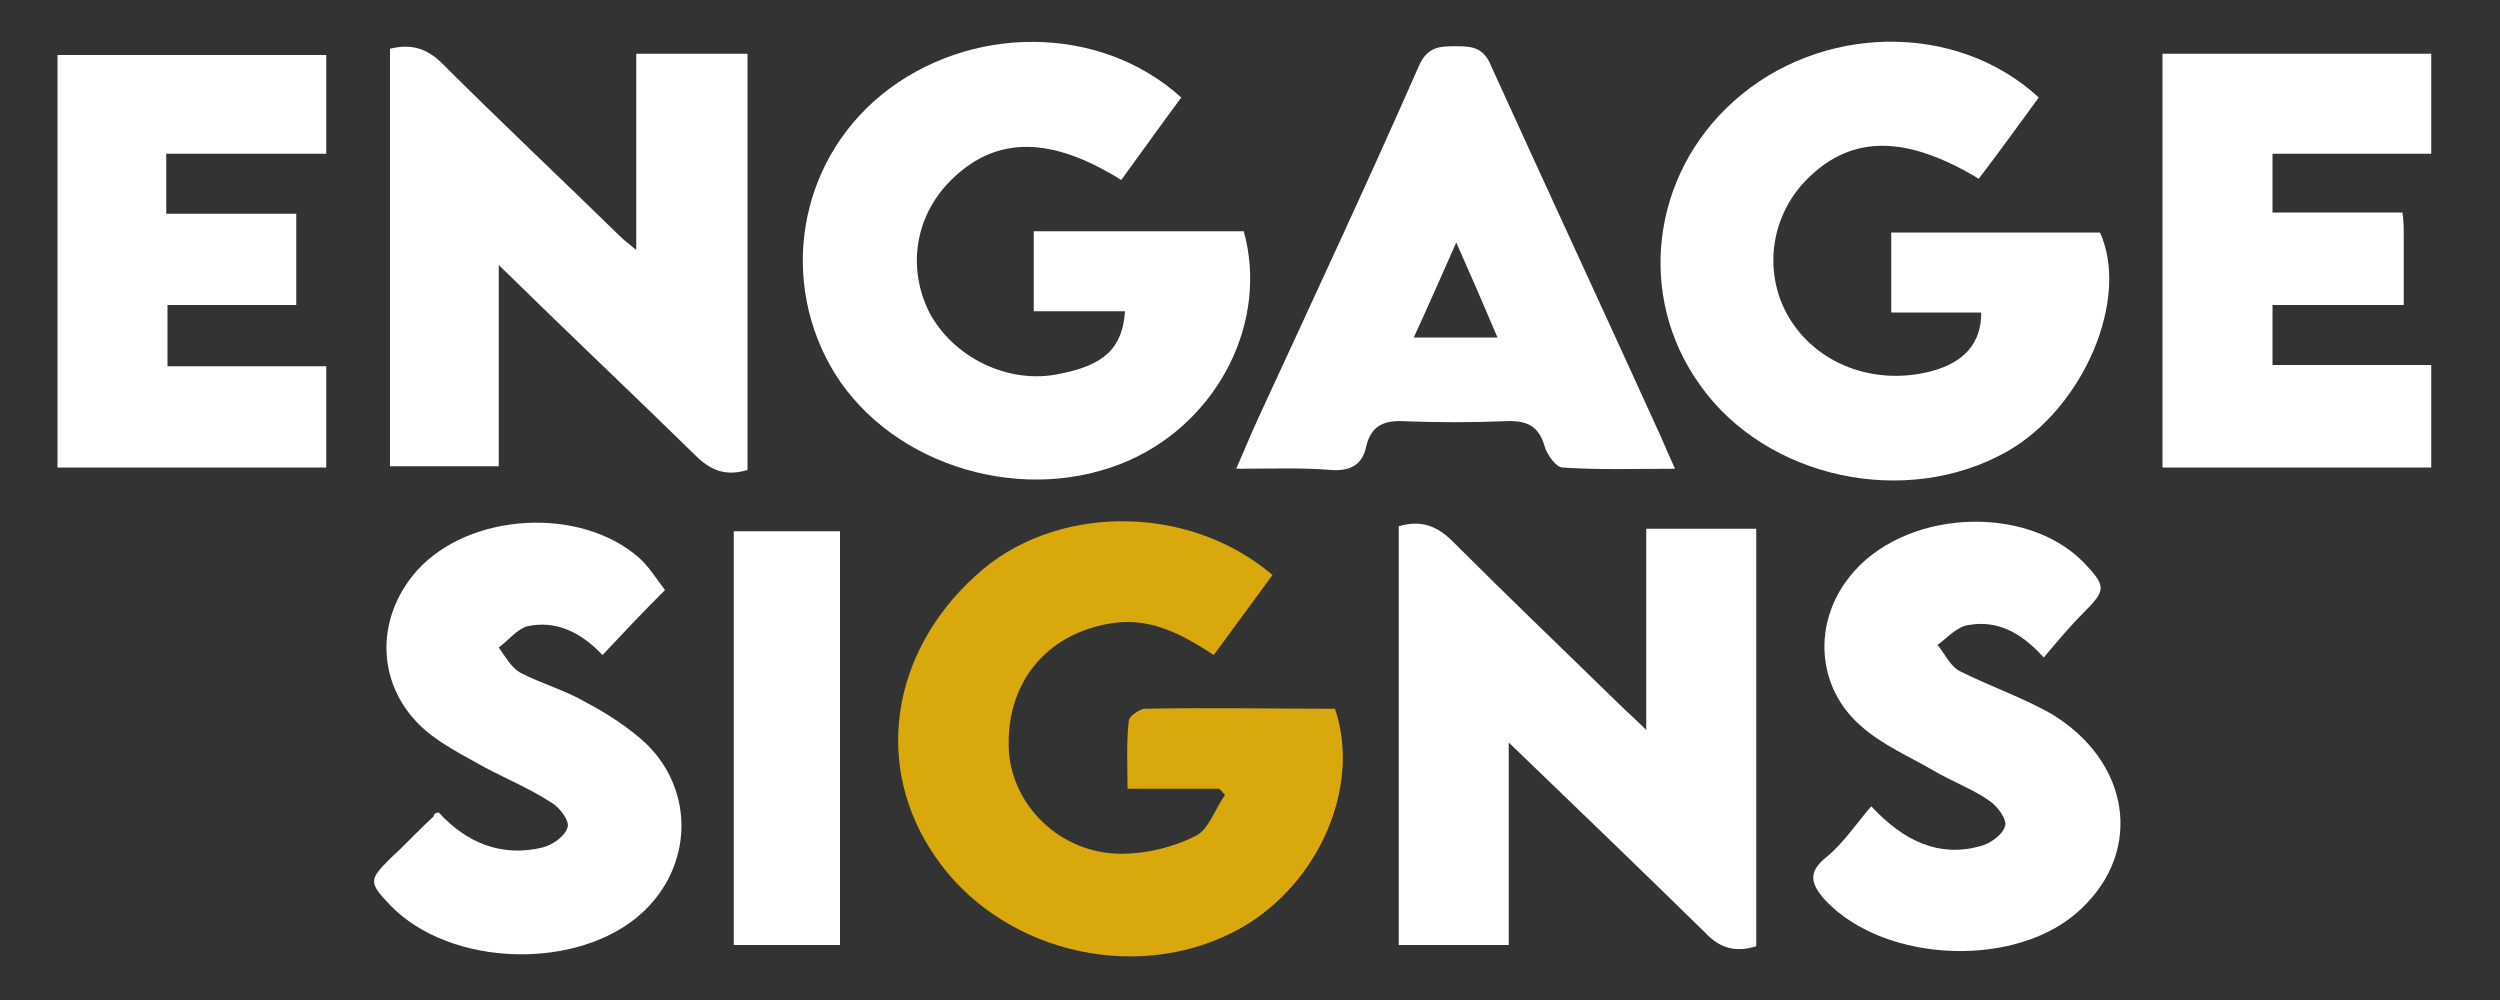
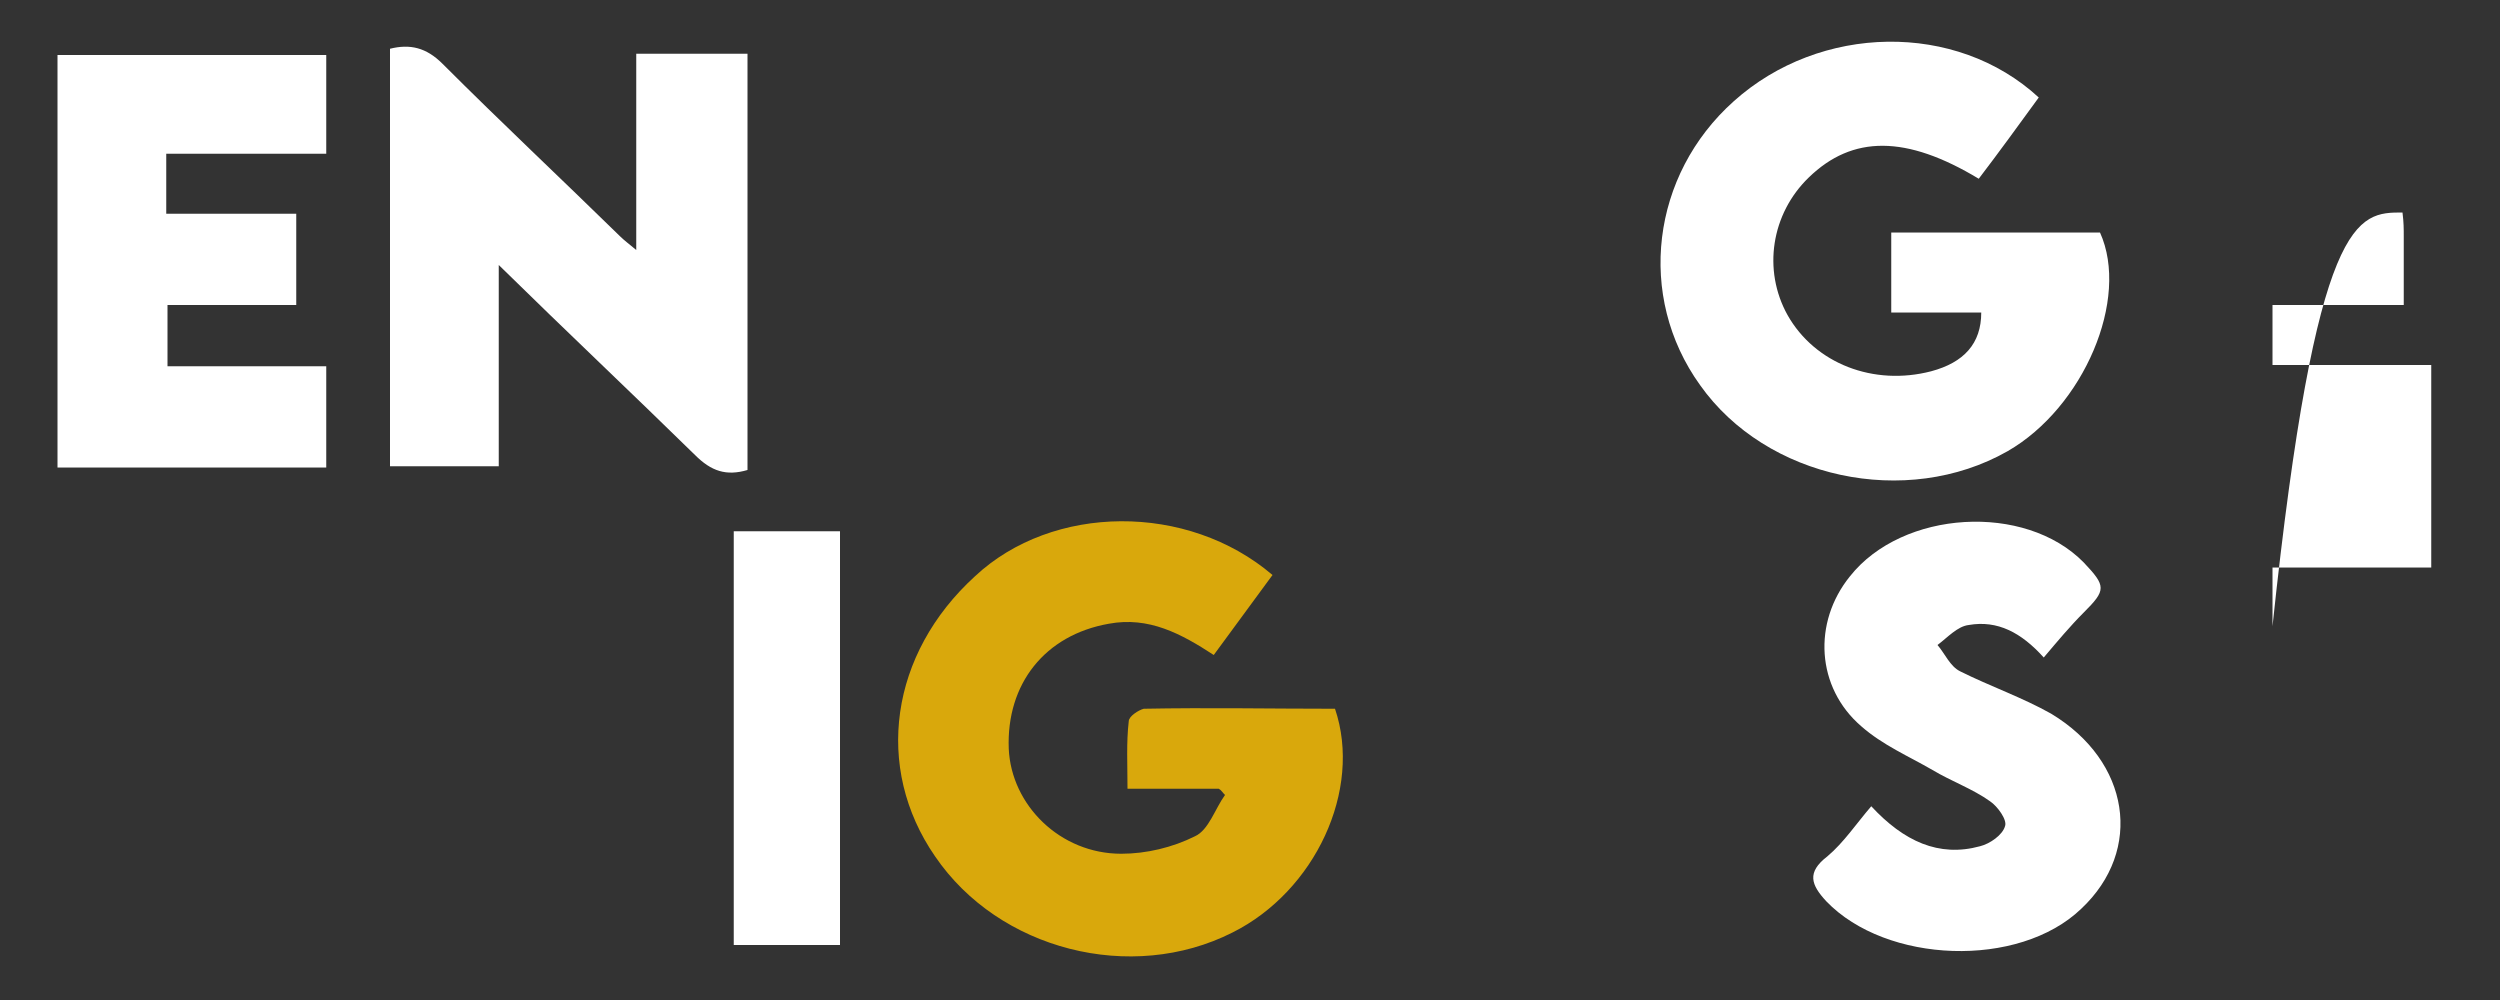
<svg xmlns="http://www.w3.org/2000/svg" id="Capa_1" x="0px" y="0px" viewBox="0 0 200 80" style="enable-background:new 0 0 200 80;" xml:space="preserve">
  <rect x="0" y="0" width="200" height="80" fill="#333333" stroke="none" />
  <style type="text/css">	.st0{fill:#FFFFFF;}	.st1{fill:#D9A80C;}</style>
  <g>
-     <path class="st0" d="M94.5,7.8c-1.7,2.3-3.2,4.4-4.8,6.6c-5.6-3.5-9.9-3.5-13.4-0.2c-3,2.8-3.8,7-2,10.7c1.9,3.7,6.4,5.9,10.5,5   c3.6-0.7,5-2.1,5.2-5c-2.4,0-4.8,0-7.3,0c0-2.2,0-4.3,0-6.4c5.7,0,11.3,0,16.8,0c2,7.2-2,15.1-9.1,18.3c-8.3,3.7-18.9,0.6-23.6-6.9   c-4.5-7.3-3-16.8,3.7-22.3C77.5,1.9,88,1.9,94.5,7.8z" />
    <path class="st0" d="M163.1,7.8c-1.6,2.2-3.2,4.4-4.8,6.5c-5.8-3.5-10.1-3.5-13.6-0.1c-3,2.9-3.7,7.4-1.7,11   c2.2,3.9,6.9,5.7,11.5,4.5c2.6-0.7,4-2.2,4-4.7c-2.3,0-4.7,0-7.2,0c0-2.2,0-4.2,0-6.4c5.5,0,11.1,0,16.7,0c2.4,5.3-1.3,14-7.4,17.5   c-8.1,4.6-19.3,2.2-24.6-5.3c-5.1-7.1-3.9-16.8,2.7-22.7C145.6,1.9,156.5,1.7,163.1,7.8z" />
-     <path class="st0" d="M131.7,42.3c3.2,0,5.9,0,8.8,0c0,11.2,0,22.3,0,33.4c-1.6,0.5-2.9,0.2-4.1-1.1c-5.1-5-10.2-9.9-15.7-15.2   c0,5.6,0,10.8,0,16.2c-3,0-5.8,0-8.8,0c0-11.2,0-22.4,0-33.5c1.7-0.5,3-0.1,4.3,1.2c4.4,4.4,8.9,8.7,13.3,13   c0.6,0.6,1.3,1.2,2.2,2.1C131.7,52.8,131.7,47.6,131.7,42.3z" />
    <path class="st1" d="M101.8,46c-1.6,2.2-3.1,4.2-4.7,6.4c-2.6-1.7-5.2-3.1-8.4-2.5c-5.1,0.9-8.2,4.8-8,10c0.2,4.5,4.1,8.4,9,8.4   c2,0,4.1-0.5,5.9-1.4c1.1-0.5,1.6-2.2,2.4-3.3c-0.2-0.2-0.3-0.4-0.5-0.5c-2.3,0-4.7,0-7.3,0c0-1.9-0.1-3.7,0.1-5.4   c0-0.4,0.8-0.9,1.2-1c5.1-0.1,10.2,0,15.3,0c2.2,6.5-1.6,14.6-8.2,17.9c-8.1,4.1-18.7,1.4-23.8-6.1c-4.9-7.1-3.6-16.2,3.2-22.4   C84.2,40.3,95,40.2,101.8,46z" />
    <path class="st0" d="M39.9,21.2c0,5.7,0,10.8,0,16.1c-2.9,0-5.7,0-8.7,0c0-11.1,0-22.2,0-33.4c1.6-0.4,2.9-0.1,4.2,1.2   c4.7,4.7,9.5,9.2,14.2,13.8c0.3,0.3,0.7,0.6,1.3,1.1c0-5.4,0-10.5,0-15.7c3,0,5.9,0,8.9,0c0,11.1,0,22.2,0,33.3   c-1.7,0.5-2.9,0.1-4.2-1.2C50.6,31.5,45.4,26.6,39.9,21.2z" />
-     <path class="st0" d="M98.9,37.5c0.8-1.9,1.5-3.5,2.2-5c4.2-9.1,8.4-18.1,12.4-27.2c0.7-1.6,1.7-1.6,3-1.6c1.3,0,2.2,0.1,2.8,1.6   c4.5,9.9,9.1,19.8,13.6,29.7c0.3,0.7,0.6,1.4,1.1,2.5c-3.2,0-6.1,0.1-9-0.1c-0.5,0-1.2-1-1.4-1.6c-0.5-1.8-1.5-2.2-3.3-2.1   c-2.6,0.1-5.3,0.1-7.9,0c-1.6-0.1-2.7,0.3-3.1,2c-0.3,1.5-1.3,2-2.8,1.9C104.2,37.4,101.7,37.5,98.9,37.5z M113.1,27   c2.4,0,4.4,0,6.7,0c-1.1-2.6-2.1-4.9-3.3-7.6C115.3,22.1,114.3,24.4,113.1,27z" />
    <path class="st0" d="M13.3,12.3c0,1.7,0,3.1,0,4.8c3.5,0,6.9,0,10.4,0c0,2.5,0,4.8,0,7.3c-3.4,0-6.8,0-10.3,0c0,1.7,0,3.1,0,4.9   c4.2,0,8.4,0,12.7,0c0,2.9,0,5.5,0,8.1c-7.2,0-14.3,0-21.5,0c0-11,0-21.9,0-33c7.1,0,14.2,0,21.5,0c0,2.5,0,5.1,0,7.9   C21.9,12.3,17.7,12.3,13.3,12.3z" />
-     <path class="st0" d="M192.2,17c0.1,0.8,0.1,1.3,0.1,1.9c0,1.7,0,3.5,0,5.5c-3.6,0-7,0-10.5,0c0,1.7,0,3.1,0,4.8c4.2,0,8.4,0,12.7,0   c0,2.8,0,5.4,0,8.2c-7.2,0-14.3,0-21.5,0c0-11.1,0-22,0-33.1c7.2,0,14.2,0,21.5,0c0,2.6,0,5.2,0,8c-4.1,0-8.3,0-12.7,0   c0,1.7,0,3.1,0,4.7C185.3,17,188.6,17,192.2,17z" />
-     <path class="st0" d="M35.1,65c2.2,2.4,5,3.6,8.3,2.8c0.8-0.2,1.8-0.9,2-1.6c0.2-0.5-0.6-1.6-1.3-2c-1.7-1.1-3.6-1.9-5.3-2.8   c-1.6-0.9-3.4-1.8-4.8-3c-3.9-3.4-4.1-8.9-0.6-12.8c4.2-4.6,13-5.1,17.7-1c0.8,0.7,1.4,1.7,2.1,2.6c-1.8,1.8-3.4,3.5-5,5.2   c-1.7-1.8-3.7-2.8-6-2.3c-0.8,0.2-1.5,1.1-2.3,1.7c0.5,0.7,1,1.6,1.7,2c1.7,0.9,3.6,1.4,5.3,2.4c1.7,0.9,3.4,2,4.8,3.3   c3.9,3.8,3.7,9.8-0.3,13.5c-5.1,4.7-15.4,4.4-20.2-0.6c-1.7-1.8-1.7-2,0-3.7c1.2-1.1,2.3-2.3,3.5-3.4C34.7,65.1,34.9,65,35.1,65z" />
+     <path class="st0" d="M192.2,17c0.1,0.8,0.1,1.3,0.1,1.9c0,1.7,0,3.5,0,5.5c-3.6,0-7,0-10.5,0c0,1.7,0,3.1,0,4.8c4.2,0,8.4,0,12.7,0   c0,2.8,0,5.4,0,8.2c-7.2,0-14.3,0-21.5,0c7.2,0,14.2,0,21.5,0c0,2.6,0,5.2,0,8c-4.1,0-8.3,0-12.7,0   c0,1.7,0,3.1,0,4.7C185.3,17,188.6,17,192.2,17z" />
    <path class="st0" d="M149.7,64.5c2.6,2.8,5.4,4.1,8.7,3.2c0.8-0.2,1.8-0.9,2-1.6c0.2-0.5-0.6-1.6-1.2-2c-1.4-1-3.1-1.6-4.6-2.5   c-1.9-1.1-4-2-5.7-3.5c-3.6-3.1-3.9-8.3-0.9-12c4.2-5.3,14-5.9,18.7-1.1c1.8,1.9,1.8,2.2,0,4c-1.1,1.1-2.1,2.3-3.2,3.6   c-1.8-2-3.7-3-6-2.6c-0.9,0.1-1.7,1-2.5,1.6c0.6,0.7,1,1.7,1.8,2.1c2.4,1.2,5,2.1,7.3,3.4c6.3,3.8,7.4,10.9,2.4,15.6   c-5,4.8-15.6,4.4-20.4-0.6c-1.2-1.3-1.6-2.3,0.1-3.6C147.5,67.4,148.5,65.9,149.7,64.5z" />
    <path class="st0" d="M67.2,75.6c-2.8,0-5.6,0-8.5,0c0-11,0-22,0-33.1c2.8,0,5.6,0,8.5,0C67.2,53.4,67.2,64.4,67.2,75.6z" />
  </g>
</svg>